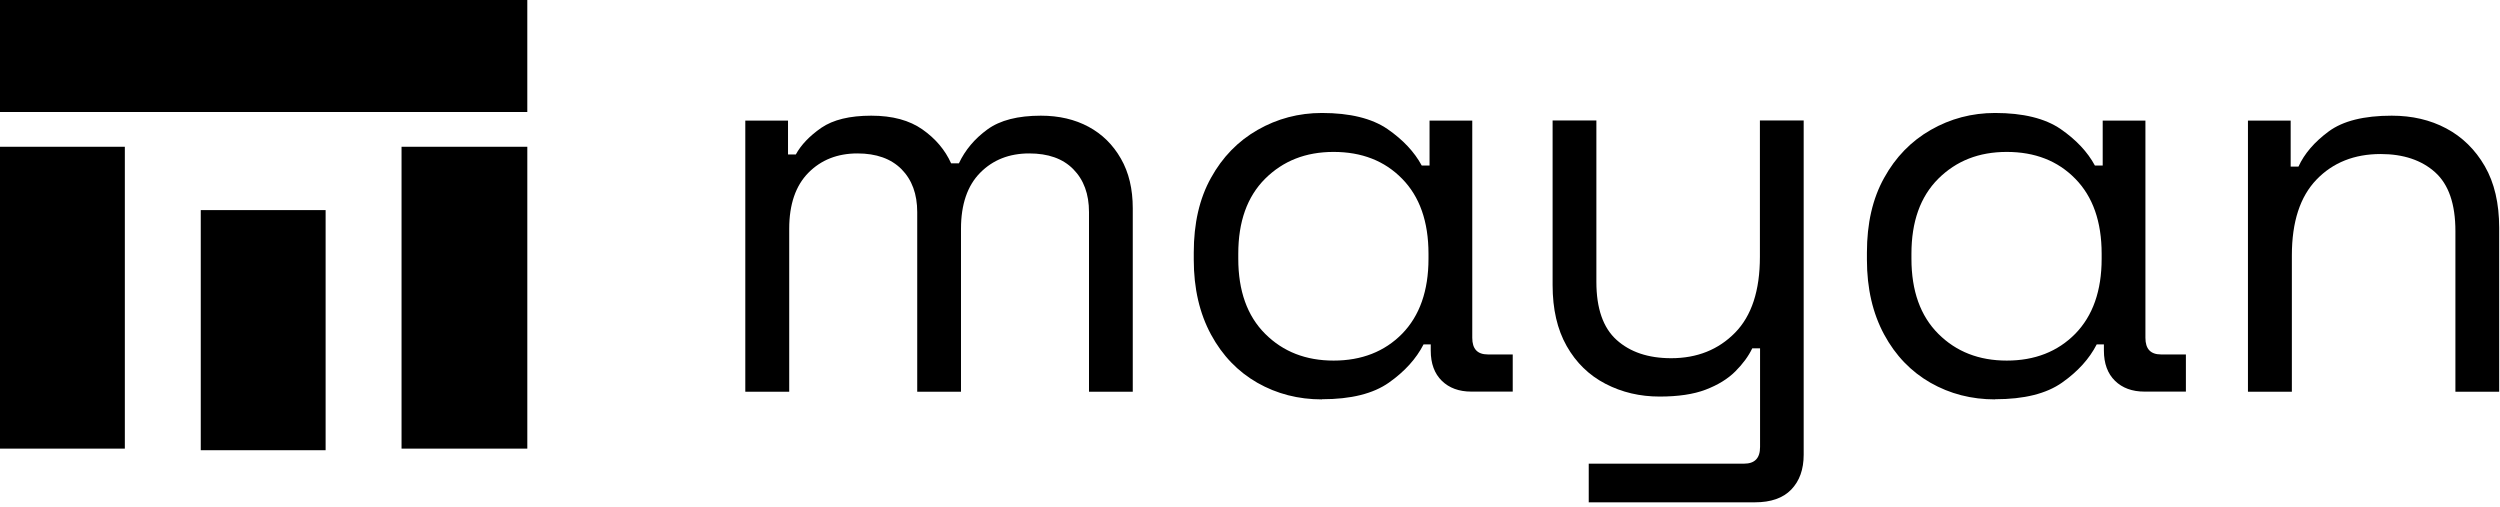
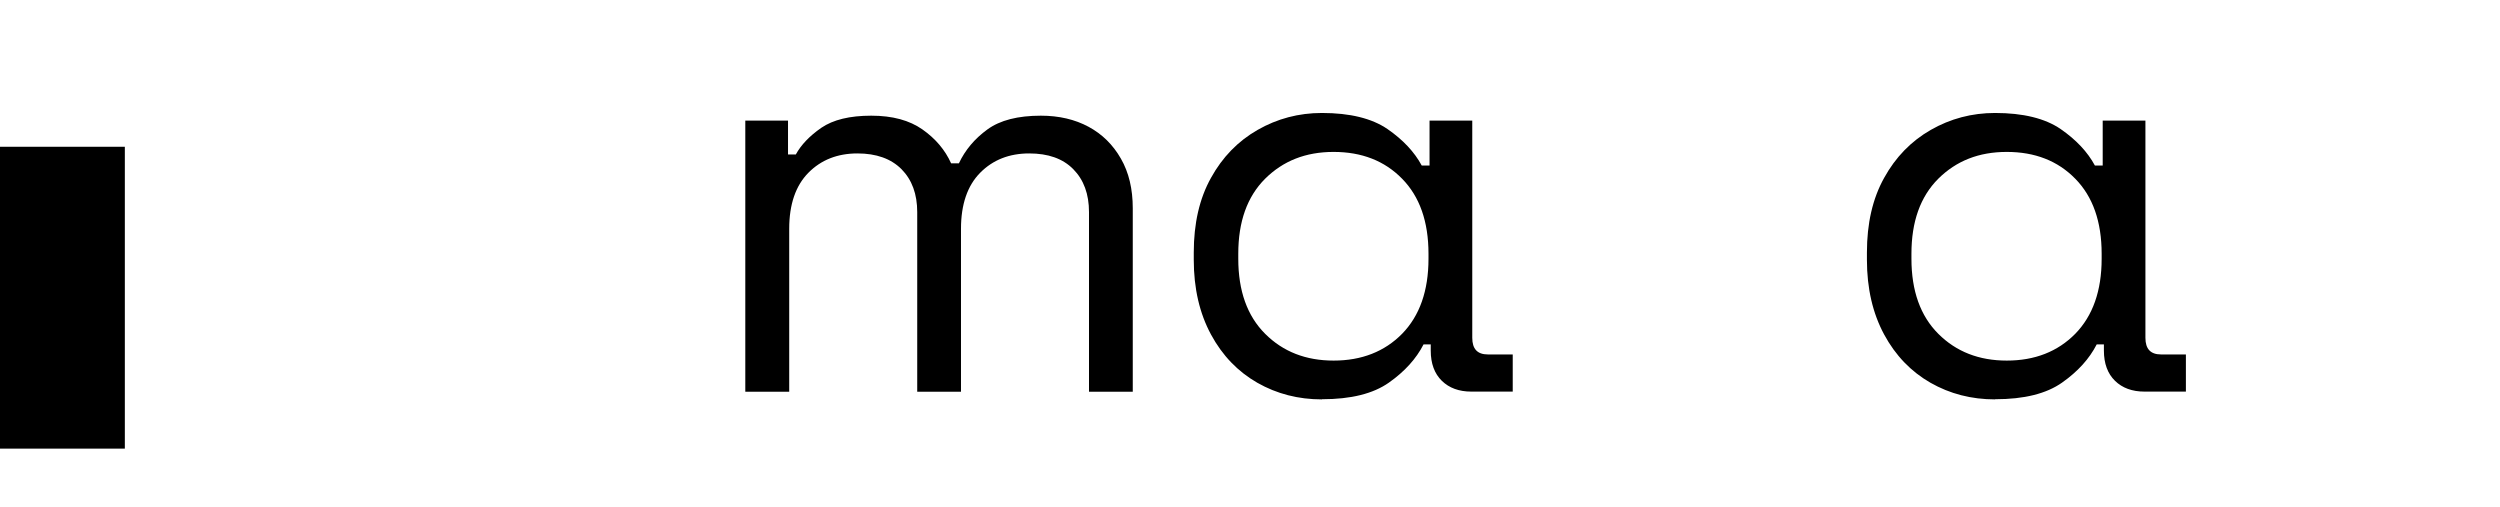
<svg xmlns="http://www.w3.org/2000/svg" width="350" height="71" viewBox="0 0 350 71" fill="none">
  <g clip-path="url(#clip0_10568_5025)">
    <path d="M104.342 54.825V16.887H110.322V21.627H111.414C112.148 20.285 113.323 19.047 114.981 17.894C116.639 16.761 118.968 16.195 121.969 16.195C124.97 16.195 127.32 16.846 129.146 18.125C130.992 19.425 132.314 20.998 133.154 22.864H134.245C135.126 20.998 136.448 19.425 138.232 18.125C140.016 16.825 142.513 16.195 145.724 16.195C148.263 16.195 150.487 16.72 152.397 17.747C154.306 18.775 155.817 20.264 156.929 22.214C158.042 24.144 158.587 26.471 158.587 29.156V54.846H152.46V29.701C152.46 27.163 151.725 25.171 150.256 23.682C148.787 22.193 146.731 21.48 144.087 21.48C141.296 21.48 139.008 22.382 137.225 24.185C135.441 25.989 134.539 28.611 134.539 32.029V54.846H128.411V29.701C128.411 27.163 127.677 25.171 126.208 23.682C124.739 22.214 122.683 21.48 120.038 21.48C117.247 21.48 114.96 22.382 113.176 24.185C111.393 25.989 110.49 28.611 110.49 32.029V54.846H104.363L104.342 54.825Z" fill="black" />
    <path d="M185.069 55.914C181.753 55.914 178.752 55.138 176.025 53.586C173.317 52.034 171.135 49.79 169.54 46.833C167.945 43.876 167.127 40.395 167.127 36.369V35.362C167.127 31.272 167.924 27.791 169.54 24.897C171.135 22.003 173.317 19.759 176.066 18.186C178.816 16.613 181.816 15.816 185.069 15.816C188.993 15.816 192.057 16.571 194.239 18.06C196.422 19.57 198.016 21.269 199.044 23.177H200.136V16.886H206.117V47.295C206.117 48.847 206.83 49.622 208.299 49.622H211.782V54.824H205.969C204.27 54.824 202.885 54.32 201.857 53.314C200.828 52.307 200.304 50.902 200.304 49.077V48.217H199.296C198.268 50.231 196.652 52.013 194.449 53.565C192.245 55.117 189.14 55.893 185.09 55.893L185.069 55.914ZM186.706 50.482C190.63 50.482 193.84 49.224 196.296 46.729C198.751 44.212 199.989 40.71 199.989 36.222V35.53C199.989 31.021 198.751 27.519 196.296 25.023C193.84 22.506 190.63 21.269 186.706 21.269C182.781 21.269 179.634 22.527 177.116 25.023C174.597 27.54 173.359 31.042 173.359 35.53V36.222C173.359 40.731 174.618 44.233 177.116 46.729C179.634 49.245 182.824 50.482 186.706 50.482Z" fill="black" />
-     <path d="M222.423 70.345V64.913H244.163C245.674 64.913 246.408 64.137 246.408 62.586V48.765H245.317C244.792 49.856 244.016 50.925 242.946 51.995C241.875 53.064 240.49 53.903 238.791 54.553C237.091 55.203 234.929 55.518 232.348 55.518C229.599 55.518 227.081 54.931 224.773 53.735C222.464 52.54 220.66 50.778 219.338 48.45C218.016 46.123 217.365 43.27 217.365 39.915V16.867H223.493V39.454C223.493 43.187 224.437 45.892 226.326 47.591C228.214 49.289 230.754 50.149 233.964 50.149C237.595 50.149 240.574 48.954 242.904 46.584C245.233 44.214 246.387 40.67 246.387 35.952V16.867H252.515V63.655C252.515 65.731 251.927 67.346 250.773 68.541C249.619 69.737 247.919 70.324 245.695 70.324H222.402L222.423 70.345Z" fill="black" />
    <path d="M279.311 55.914C275.996 55.914 272.995 55.138 270.267 53.586C267.56 52.034 265.377 49.79 263.782 46.833C262.187 43.876 261.369 40.395 261.369 36.369V35.362C261.369 31.272 262.167 27.791 263.782 24.897C265.377 22.003 267.56 19.759 270.309 18.186C273.058 16.613 276.059 15.816 279.311 15.816C283.235 15.816 286.299 16.571 288.482 18.06C290.664 19.57 292.259 21.269 293.287 23.177H294.378V16.886H300.359V47.295C300.359 48.847 301.072 49.622 302.541 49.622H306.025V54.824H300.212C298.512 54.824 297.127 54.32 296.099 53.314C295.071 52.307 294.546 50.902 294.546 49.077V48.217H293.539C292.51 50.231 290.895 52.013 288.691 53.565C286.488 55.117 283.382 55.893 279.332 55.893L279.311 55.914ZM280.948 50.482C284.872 50.482 288.083 49.224 290.538 46.729C292.993 44.212 294.231 40.71 294.231 36.222V35.53C294.231 31.021 292.993 27.519 290.538 25.023C288.083 22.506 284.872 21.269 280.948 21.269C277.024 21.269 273.876 22.527 271.358 25.023C268.84 27.54 267.602 31.042 267.602 35.53V36.222C267.602 40.731 268.861 44.233 271.358 46.729C273.876 49.245 277.066 50.482 280.948 50.482Z" fill="black" />
-     <path d="M314.713 54.825V16.887H320.694V23.326H321.785C322.603 21.522 324.03 19.865 326.023 18.397C328.018 16.929 330.955 16.195 334.838 16.195C337.692 16.195 340.232 16.782 342.476 17.978C344.721 19.173 346.525 20.935 347.871 23.263C349.213 25.59 349.884 28.464 349.884 31.882V54.846H343.757V32.343C343.757 28.568 342.812 25.821 340.921 24.123C339.034 22.424 336.476 21.564 333.286 21.564C329.613 21.564 326.611 22.759 324.324 25.129C322.016 27.52 320.861 31.043 320.861 35.762V54.846H314.734L314.713 54.825Z" fill="black" />
-     <path d="M73.822 -0.168H-0.133V15.68H73.822V-0.168Z" fill="black" />
+     <path d="M73.822 -0.168V15.68H73.822V-0.168Z" fill="black" />
    <path d="M17.477 62.807L17.477 20.547H-0.132L-0.132 62.807H17.477Z" fill="black" />
-     <path d="M45.586 63.03V29.414H28.106L28.106 63.03H45.586Z" fill="black" />
-     <path d="M73.824 62.807V20.547H56.216V62.807H73.824Z" fill="black" />
  </g>
  <defs>
    <clipPath id="clip0_10568_5025">
      <rect width="350" height="70.361" fill="white" />
    </clipPath>
  </defs>
</svg>